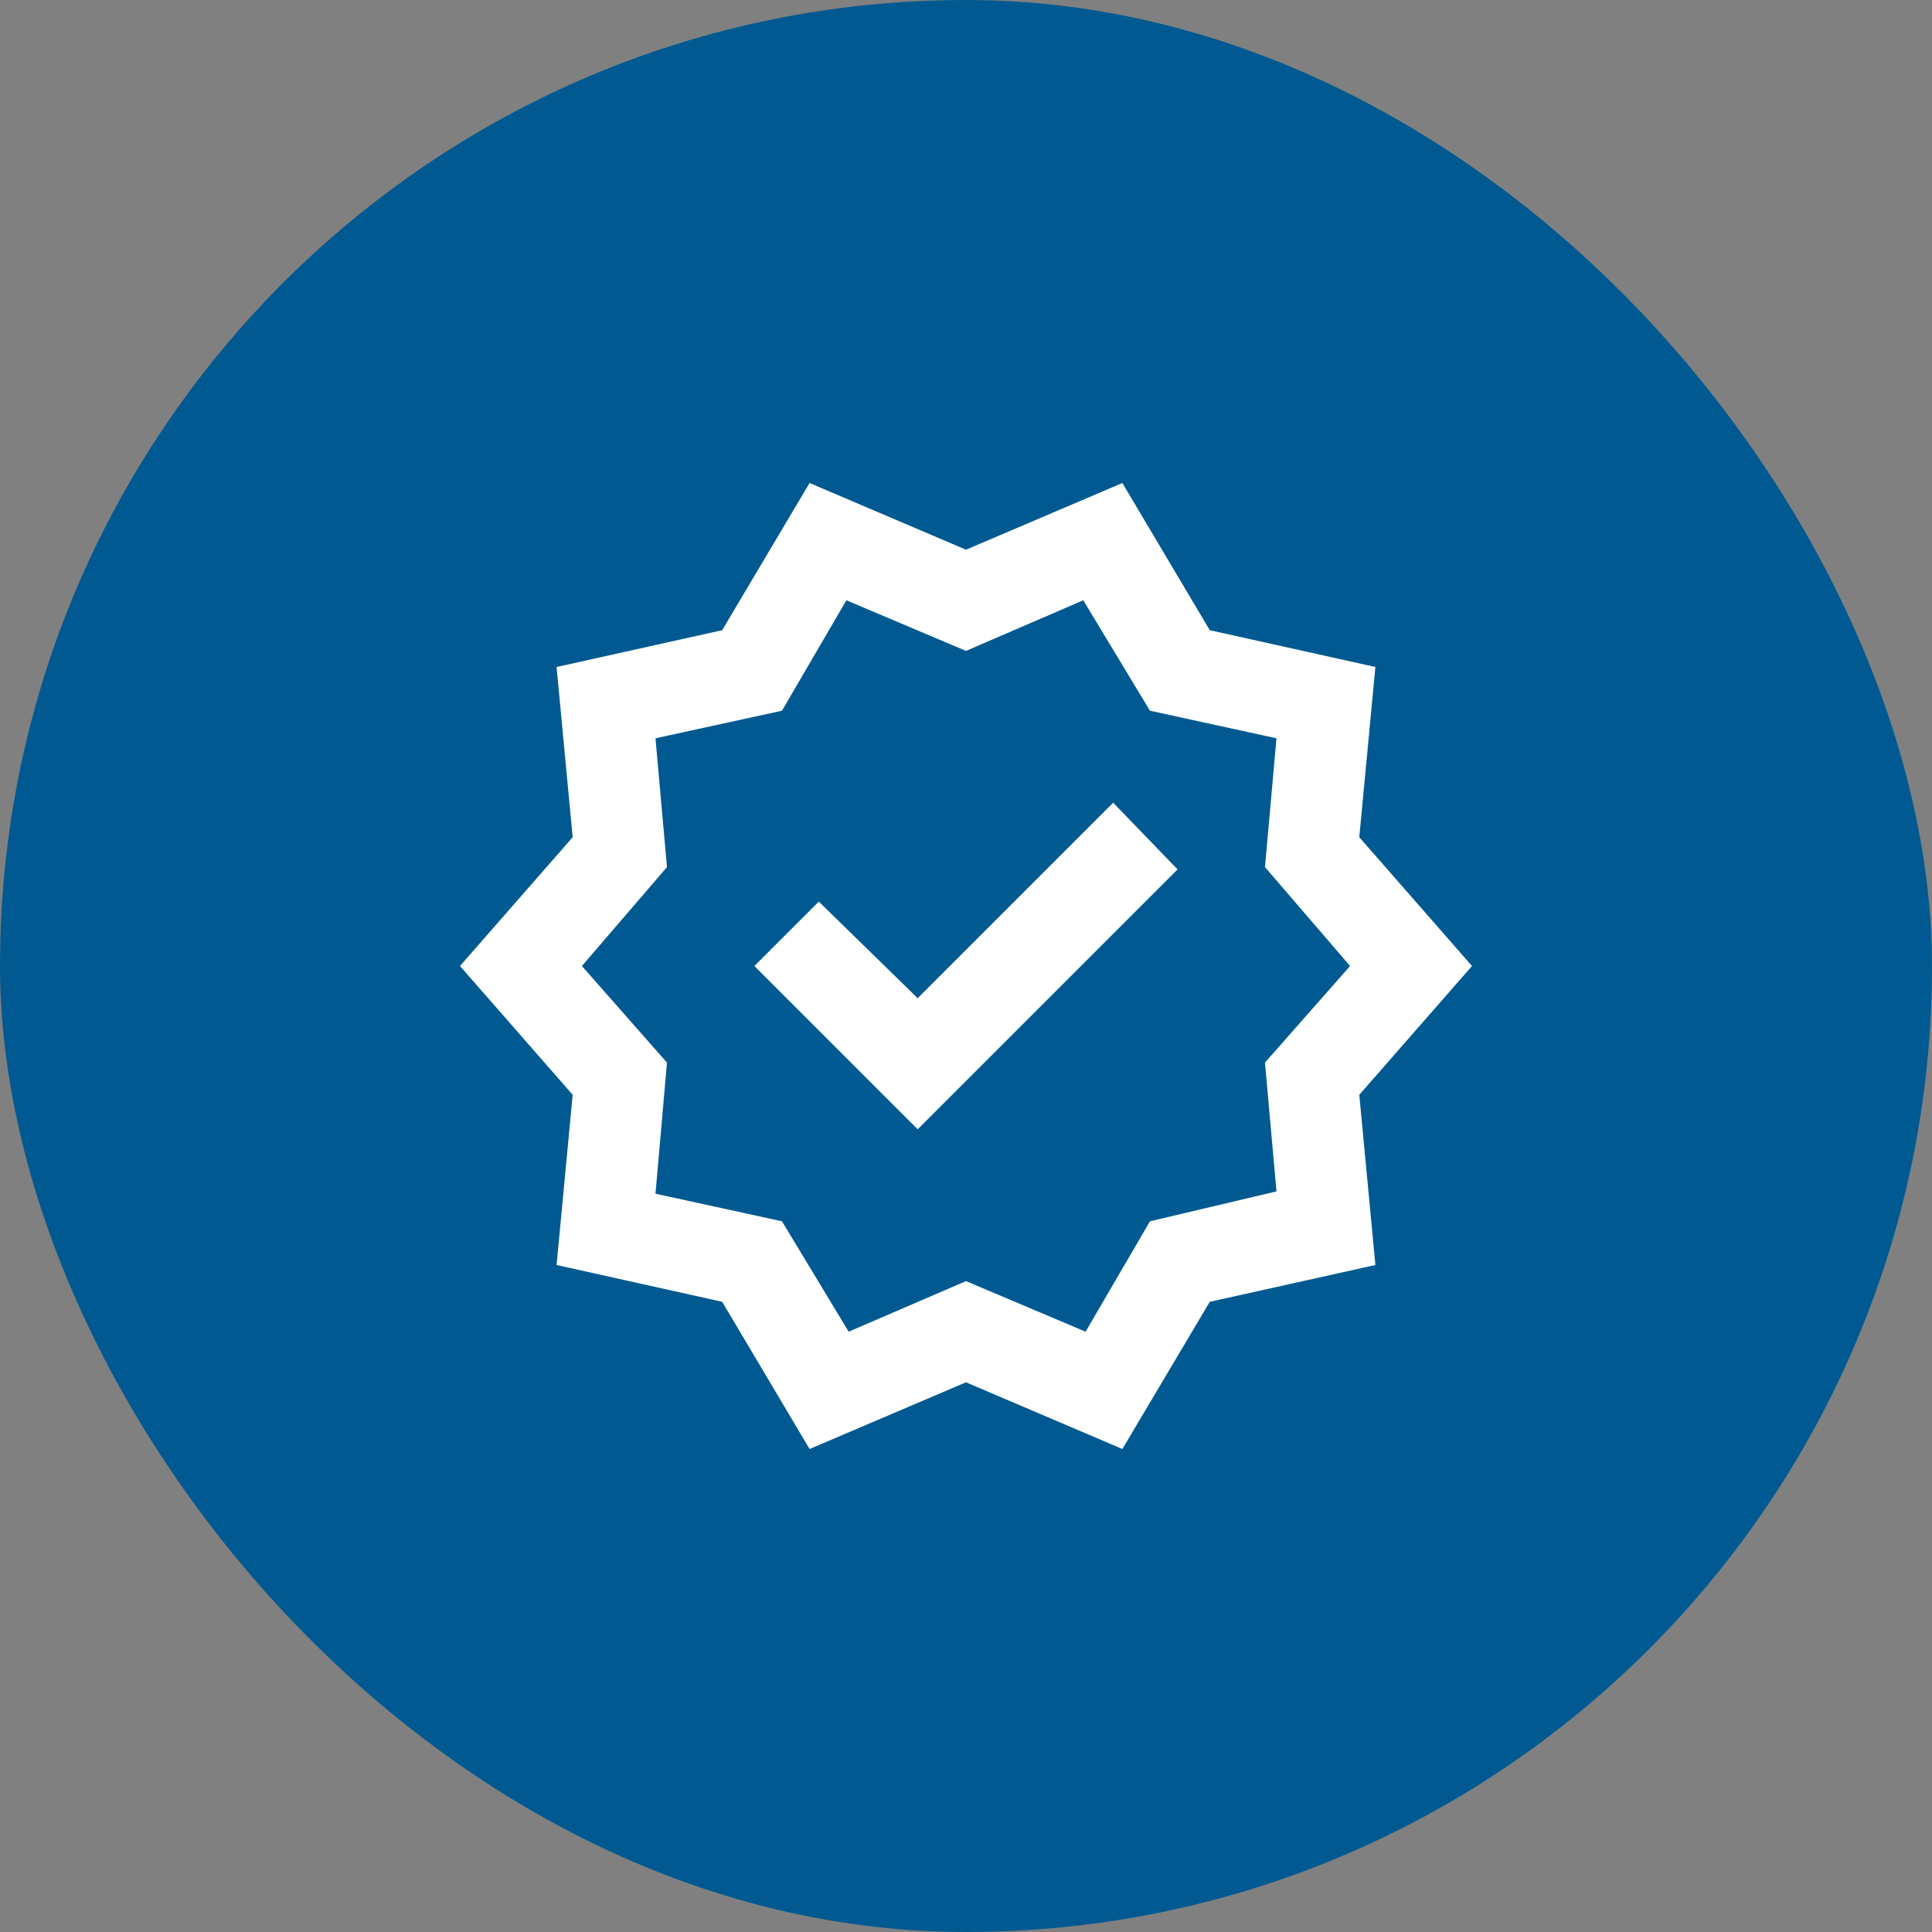
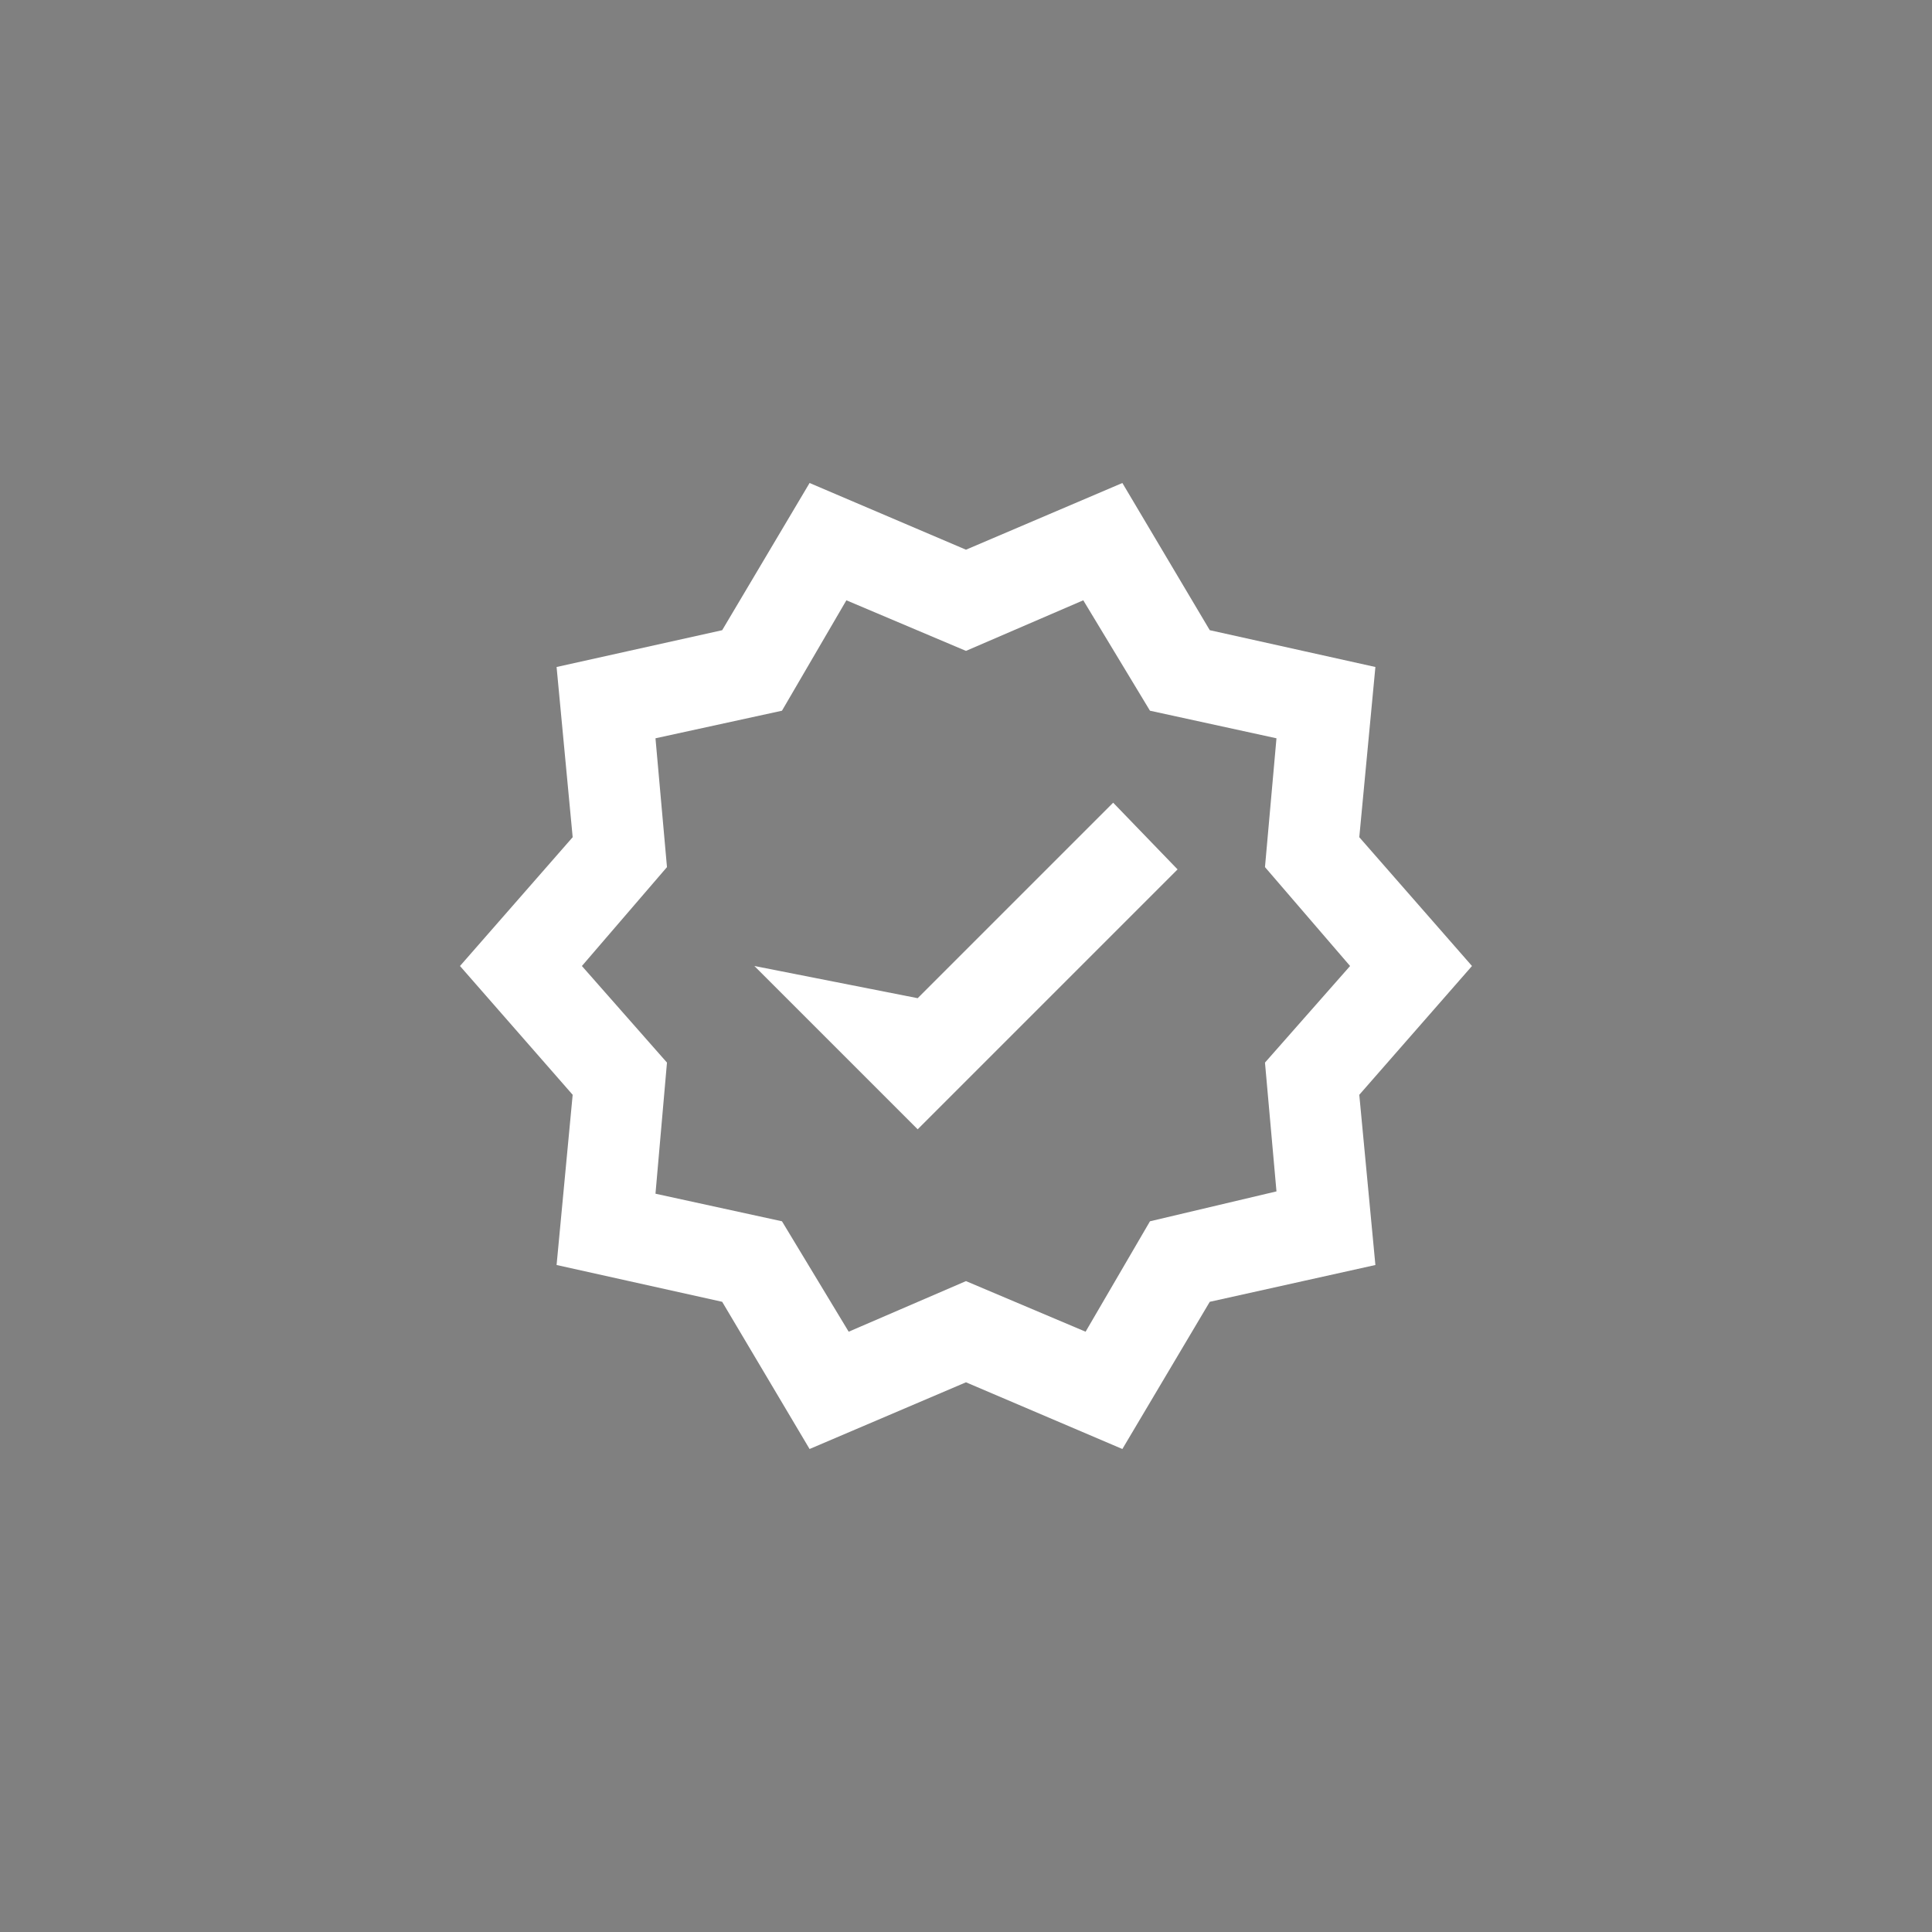
<svg xmlns="http://www.w3.org/2000/svg" width="80" height="80" viewBox="0 0 80 80" fill="none">
  <rect x="0" y="0" width="80" height="80" fill="#808080" stroke="none" />
-   <rect width="80" height="80" rx="40" fill="#005A91" />
-   <path d="M33.523 60L29.904 53.905L23.047 52.381L23.713 45.333L19.047 40L23.713 34.667L23.047 27.619L29.904 26.095L33.523 20L39.999 22.762L46.475 20L50.094 26.095L56.952 27.619L56.285 34.667L60.952 40L56.285 45.333L56.952 52.381L50.094 53.905L46.475 60L39.999 57.238L33.523 60ZM35.142 55.143L39.999 53.048L44.952 55.143L47.618 50.571L52.856 49.333L52.38 44L55.904 40L52.38 35.905L52.856 30.571L47.618 29.429L44.856 24.857L39.999 26.952L35.047 24.857L32.38 29.429L27.142 30.571L27.618 35.905L24.095 40L27.618 44L27.142 49.429L32.38 50.571L35.142 55.143ZM37.999 46.762L48.761 36L46.094 33.238L37.999 41.333L33.904 37.333L31.237 40L37.999 46.762Z" fill="white" />
+   <path d="M33.523 60L29.904 53.905L23.047 52.381L23.713 45.333L19.047 40L23.713 34.667L23.047 27.619L29.904 26.095L33.523 20L39.999 22.762L46.475 20L50.094 26.095L56.952 27.619L56.285 34.667L60.952 40L56.285 45.333L56.952 52.381L50.094 53.905L46.475 60L39.999 57.238L33.523 60ZM35.142 55.143L39.999 53.048L44.952 55.143L47.618 50.571L52.856 49.333L52.38 44L55.904 40L52.38 35.905L52.856 30.571L47.618 29.429L44.856 24.857L39.999 26.952L35.047 24.857L32.38 29.429L27.142 30.571L27.618 35.905L24.095 40L27.618 44L27.142 49.429L32.38 50.571L35.142 55.143ZM37.999 46.762L48.761 36L46.094 33.238L37.999 41.333L31.237 40L37.999 46.762Z" fill="white" />
</svg>